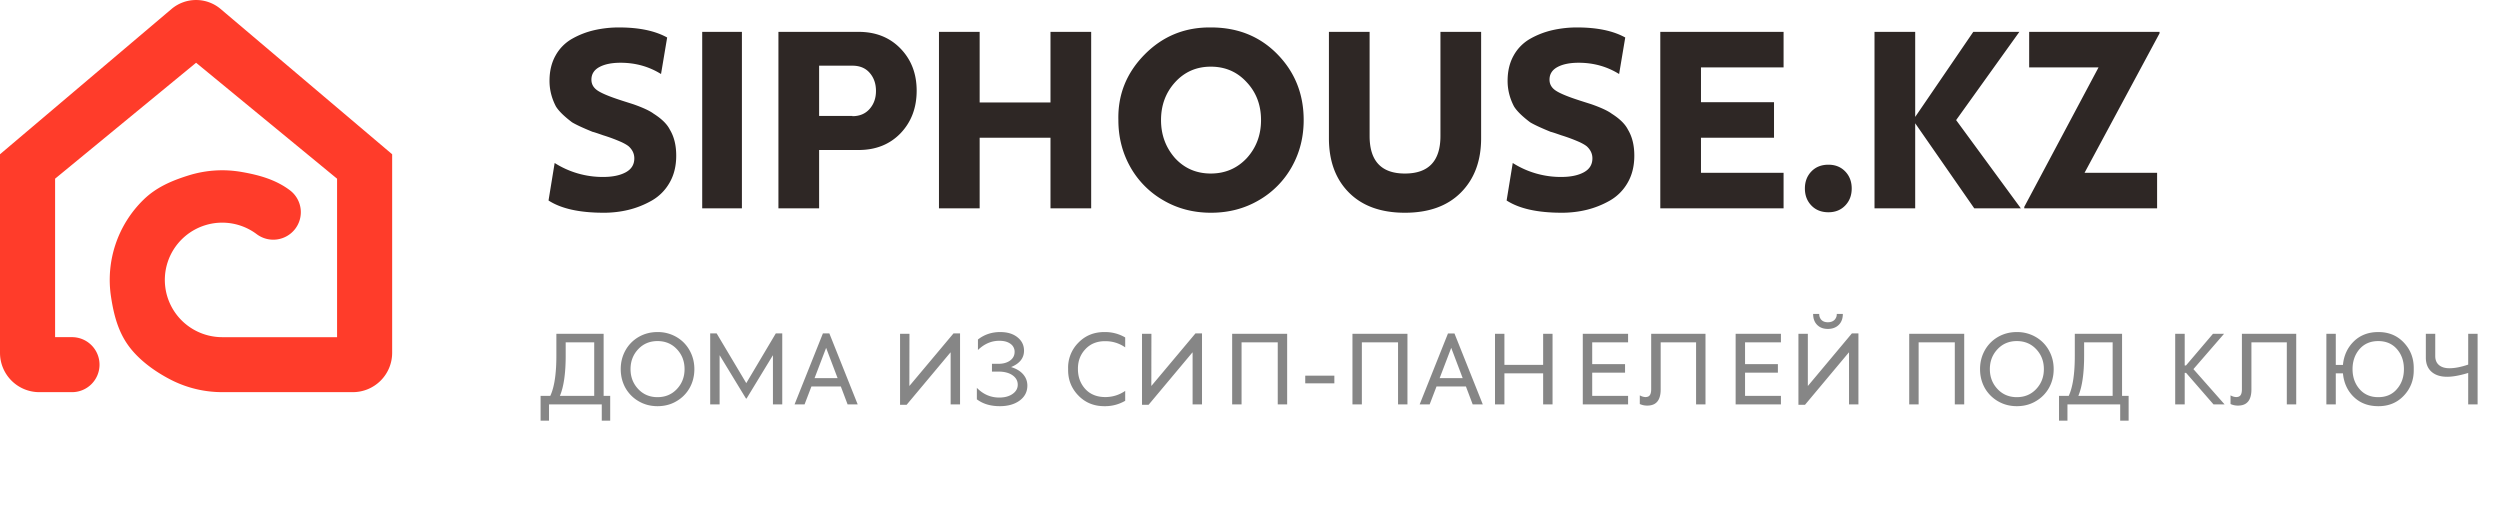
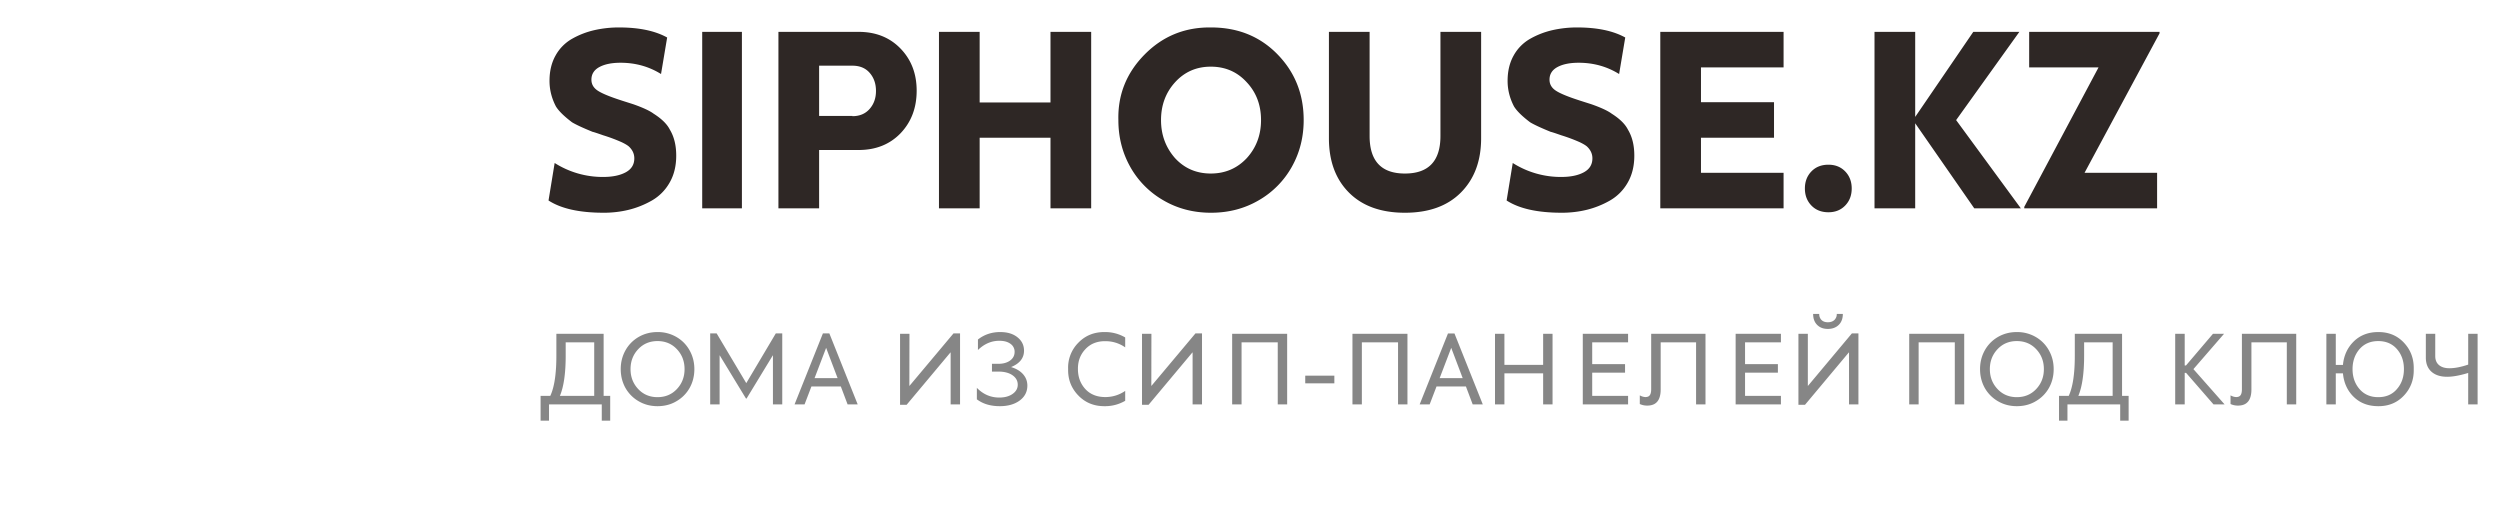
<svg xmlns="http://www.w3.org/2000/svg" width="204" height="42">
  <g fill="none">
    <path d="M49.26 17.36c.707 0 1.387-.08 2.04-.24a7.34 7.34 0 001.88-.75 3.88 3.88 0 001.45-1.45c.367-.627.55-1.367.55-2.22 0-.84-.173-1.547-.52-2.12-.227-.453-.667-.887-1.32-1.3-.32-.24-.88-.5-1.68-.78l-.88-.28-.12-.04c-.907-.293-1.533-.553-1.88-.78-.347-.227-.52-.527-.52-.9 0-.453.217-.797.65-1.03.433-.233 1.01-.35 1.73-.35 1.213 0 2.313.307 3.3.92l.5-2.98c-.987-.547-2.293-.82-3.92-.82a9.02 9.02 0 00-2.02.22c-.64.147-1.243.38-1.81.7a3.529 3.529 0 00-1.35 1.36c-.333.587-.5 1.28-.5 2.08 0 .72.173 1.413.52 2.08.227.373.667.807 1.32 1.3.333.2.893.46 1.68.78.08.013.367.107.86.28.52.16 1.02.347 1.5.56.253.12.447.233.58.34.307.28.46.607.46.98 0 .507-.233.887-.7 1.14-.467.253-1.08.38-1.84.38a7.319 7.319 0 01-3.96-1.14l-.5 3.06c1.027.667 2.527 1 4.5 1zM60.54 17V2.6H57.3V17h3.24zm6.3 0v-4.76h3.22c1.4 0 2.54-.453 3.42-1.36.88-.92 1.32-2.08 1.32-3.48 0-1.387-.44-2.533-1.32-3.44-.88-.907-2.02-1.36-3.42-1.36h-6.54V17h3.32zm2.72-7.52v-.02h-2.72v-4.1h2.72c.6 0 1.07.197 1.41.59.34.393.51.883.51 1.47s-.173 1.077-.52 1.47c-.347.393-.813.59-1.4.59zM79.94 17v-5.76h5.78V17h3.32V2.6h-3.32v5.76h-5.78V2.6h-3.32V17h3.32zm18.88.36c1.44 0 2.74-.34 3.9-1.02a7.198 7.198 0 002.7-2.74c.64-1.147.96-2.413.96-3.8 0-2.12-.713-3.91-2.14-5.37s-3.233-2.19-5.42-2.19c-2.133-.027-3.94.71-5.42 2.21s-2.193 3.283-2.14 5.35c0 1.387.32 2.653.96 3.8a7.198 7.198 0 002.7 2.74c1.16.68 2.46 1.02 3.9 1.02zm-.02-3.2c-1.173 0-2.147-.42-2.92-1.26-.76-.867-1.14-1.9-1.14-3.1 0-1.213.38-2.24 1.14-3.08.773-.853 1.747-1.28 2.92-1.28 1.187 0 2.167.427 2.94 1.28.773.827 1.16 1.853 1.16 3.08 0 1.213-.387 2.247-1.16 3.1-.787.84-1.767 1.26-2.94 1.26zm15.84 3.2c1.947 0 3.467-.547 4.56-1.64 1.107-1.107 1.66-2.587 1.66-4.44V2.6h-3.32v8.5c0 2.04-.967 3.06-2.9 3.06-1.92 0-2.88-1.02-2.88-3.06V2.6h-3.32v8.68c0 1.867.547 3.347 1.64 4.44 1.093 1.093 2.613 1.64 4.56 1.64zm12.8 0c.707 0 1.387-.08 2.04-.24a7.34 7.34 0 001.88-.75 3.88 3.88 0 001.45-1.45c.367-.627.55-1.367.55-2.22 0-.84-.173-1.547-.52-2.12-.227-.453-.667-.887-1.32-1.3-.32-.24-.88-.5-1.68-.78l-.88-.28-.12-.04c-.907-.293-1.533-.553-1.88-.78-.347-.227-.52-.527-.52-.9 0-.453.217-.797.65-1.03.433-.233 1.01-.35 1.73-.35 1.213 0 2.313.307 3.3.92l.5-2.98c-.987-.547-2.293-.82-3.92-.82a9.02 9.02 0 00-2.02.22c-.64.147-1.243.38-1.81.7a3.529 3.529 0 00-1.35 1.36c-.333.587-.5 1.28-.5 2.08 0 .72.173 1.413.52 2.08.227.373.667.807 1.32 1.3.333.2.893.46 1.68.78.08.013.367.107.86.28.52.16 1.02.347 1.5.56.253.12.447.233.58.34.307.28.46.607.46.98 0 .507-.233.887-.7 1.14-.467.253-1.08.38-1.84.38a7.319 7.319 0 01-3.96-1.14l-.5 3.06c1.027.667 2.527 1 4.5 1zm18.1-.36v-2.9h-6.74v-2.86h5.96v-2.9h-5.96V5.5h6.74V2.6h-10.06V17h10.06zm3.66.32c.56 0 1.017-.183 1.37-.55.353-.367.53-.83.53-1.39 0-.56-.177-1.023-.53-1.39-.353-.367-.81-.55-1.37-.55-.573 0-1.037.183-1.39.55-.353.367-.53.83-.53 1.39 0 .56.177 1.023.53 1.39.353.367.817.55 1.39.55zm7.08-.32v-6.94L161.1 17h3.8l-5.28-7.2 5.16-7.2h-3.76l-4.74 6.94V2.6h-3.32V17h3.32zm19.74 0v-2.9h-5.92l6.12-11.38V2.6h-10.64v2.9h5.66l-6.06 11.38V17h10.84z" fill="#2E2725" />
    <path d="M44.8 34.328V33h4.304v1.328h.688v-2.024h-.536V27.24H45.4v1.792c0 1.472-.165 2.563-.496 3.272h-.792v2.024h.688zm3.688-2.024h-2.8c.315-.752.472-1.843.472-3.272v-1.096h2.328v4.368zm5.164.84c.581 0 1.099-.136 1.552-.408a2.858 2.858 0 001.076-1.092c.253-.456.38-.964.38-1.524 0-.555-.128-1.061-.384-1.52a2.843 2.843 0 00-1.076-1.1 3.013 3.013 0 00-1.548-.404c-.57 0-1.088.136-1.552.408a2.867 2.867 0 00-1.068 1.096c-.253.459-.38.965-.38 1.52s.125 1.061.376 1.52a2.9 2.9 0 001.084 1.1c.461.27.975.404 1.54.404zm0-.736c-.635 0-1.16-.221-1.576-.664-.416-.443-.624-.984-.624-1.624 0-.64.208-1.181.624-1.624.416-.443.941-.664 1.576-.664.64 0 1.168.221 1.584.664.416.443.624.984.624 1.624 0 .64-.208 1.181-.624 1.624-.416.443-.944.664-1.584.664zM58.72 33v-3.992h.016l2.136 3.512h.048l2.136-3.512h.016V33h.76v-5.792h-.528l-2.408 4.056-2.416-4.056h-.528V33h.768zm6.932 0l.56-1.464h2.4L69.164 33h.824l-2.312-5.792h-.528L64.836 33h.816zm2.696-2.144h-1.88l.944-2.472.936 2.472zm5.632 2.176l3.576-4.272h.016V33h.768v-5.792h-.536L74.22 31.48h-.016l.008-4.24h-.768v5.792h.536zm7.604.112c.661 0 1.2-.152 1.616-.456.421-.31.632-.717.632-1.224 0-.347-.113-.652-.34-.916-.227-.264-.556-.463-.988-.596.704-.288 1.056-.733 1.056-1.336 0-.443-.176-.805-.528-1.088-.352-.288-.824-.432-1.416-.432-.693 0-1.299.203-1.816.608v.856c.517-.501 1.099-.752 1.744-.752.384 0 .688.083.912.248a.777.777 0 01.336.656c0 .293-.123.53-.368.708-.245.179-.57.268-.976.268h-.504v.632h.504c.496 0 .887.1 1.172.3.285.2.428.457.428.772 0 .304-.14.555-.42.752-.28.197-.641.296-1.084.296-.71 0-1.32-.264-1.832-.792v.936c.49.373 1.115.56 1.872.56zm8.576 0a3.22 3.22 0 001.656-.44v-.808a2.812 2.812 0 01-1.624.504c-.683 0-1.227-.219-1.632-.656-.4-.443-.6-.984-.6-1.624-.01-.64.19-1.181.604-1.624.413-.443.956-.661 1.628-.656.597 0 1.139.168 1.624.504v-.808a3.22 3.22 0 00-1.656-.44c-.875-.01-1.599.281-2.172.876a2.87 2.87 0 00-.828 2.148c-.021.837.255 1.553.828 2.148.573.595 1.297.887 2.172.876zm3.564-.112L97.3 28.76h.016V33h.768v-5.792h-.536l-3.584 4.272h-.016l.008-4.24h-.768v5.792h.536zm7.588-.032v-5.064h2.952V33h.768v-5.76h-4.488V33h.768zm7.572-1.72v-.624h-2.376v.624h2.376zm2.244 1.72v-5.064h2.952V33h.768v-5.76h-4.488V33h.768zm5.532 0l.56-1.464h2.4l.552 1.464h.824l-2.312-5.792h-.528L115.844 33h.816zm2.696-2.144h-1.88l.944-2.472.936 2.472zM122.76 33v-2.536h3.16V33h.768v-5.76h-.768v2.536h-3.16V27.24h-.768V33h.768zm10.092 0v-.696h-2.928v-1.896h2.68v-.696h-2.68v-1.776h2.928v-.696h-3.696V33h3.696zm1.572.096c.725 0 1.088-.44 1.088-1.32v-3.84h2.888V33h.768v-5.76h-4.432v4.528c0 .213-.036.372-.108.476-.072.104-.19.156-.356.156-.139 0-.293-.045-.464-.136v.704a1.4 1.4 0 00.616.128zm10.9-.096v-.696h-2.928v-1.896h2.68v-.696h-2.68v-1.776h2.928v-.696h-3.696V33h3.696zm3.828-6.16c.368 0 .664-.11.888-.328.224-.219.336-.517.336-.896h-.496a.648.648 0 01-.196.496c-.13.123-.308.184-.532.184-.224 0-.397-.063-.52-.188a.673.673 0 01-.184-.492h-.496c0 .379.11.677.328.896.219.219.51.328.872.328zm-1.864 6.192l3.576-4.272h.016V33h.768v-5.792h-.536l-3.576 4.272h-.016v-4.24h-.768v5.792h.536zM156.56 33v-5.064h2.952V33h.768v-5.76h-4.488V33h.768zm8.012.144c.581 0 1.099-.136 1.552-.408a2.858 2.858 0 001.076-1.092c.253-.456.38-.964.38-1.524 0-.555-.128-1.061-.384-1.52a2.843 2.843 0 00-1.076-1.1 3.013 3.013 0 00-1.548-.404c-.57 0-1.088.136-1.552.408a2.867 2.867 0 00-1.068 1.096c-.253.459-.38.965-.38 1.52s.125 1.061.376 1.52a2.9 2.9 0 001.084 1.1c.461.27.975.404 1.54.404zm0-.736c-.635 0-1.16-.221-1.576-.664-.416-.443-.624-.984-.624-1.624 0-.64.208-1.181.624-1.624.416-.443.941-.664 1.576-.664.64 0 1.168.221 1.584.664.416.443.624.984.624 1.624 0 .64-.208 1.181-.624 1.624-.416.443-.944.664-1.584.664zm4.132 1.92V33h4.304v1.328h.688v-2.024h-.536V27.24h-3.856v1.792c0 1.472-.165 2.563-.496 3.272h-.792v2.024h.688zm3.688-2.024h-2.8c.315-.752.472-1.843.472-3.272v-1.096h2.328v4.368zm5.88.696v-2.576h.112l2.24 2.576h.904l-2.544-2.88 2.496-2.88h-.904l-2.2 2.584h-.104V27.24h-.776V33h.776zm4.356.096c.725 0 1.088-.44 1.088-1.32v-3.84h2.888V33h.768v-5.76h-4.432v4.528c0 .213-.036.372-.108.476-.072.104-.19.156-.356.156-.139 0-.293-.045-.464-.136v.704a1.4 1.4 0 00.616.128zm11.436.048c.853.005 1.555-.287 2.104-.876.55-.59.813-1.305.792-2.148.021-.843-.243-1.559-.792-2.148-.55-.59-1.25-.881-2.104-.876-.805 0-1.47.253-1.992.76-.517.507-.813 1.147-.888 1.92h-.584V27.24h-.768V33h.768v-2.536h.584c.075.784.37 1.427.888 1.928.517.501 1.181.752 1.992.752zm0-.736c-.635 0-1.143-.219-1.524-.656-.381-.437-.572-.981-.572-1.632 0-.645.19-1.19.568-1.632.384-.437.893-.656 1.528-.656s1.143.217 1.524.652c.381.435.572.98.572 1.636 0 .65-.192 1.195-.576 1.632-.373.437-.88.656-1.52.656zm8.108.592v-5.76h-.768v2.512c-.587.197-1.096.296-1.528.296-.368 0-.653-.087-.856-.26-.203-.173-.304-.417-.304-.732V27.24h-.768v1.944c0 .49.153.873.46 1.148.307.275.735.412 1.284.412.459 0 1.03-.104 1.712-.312V33h.768z" fill="#0F0F0F" opacity=".5" />
-     <path d="M14.02.713h.001a3.105 3.105 0 013.958 0L32 12.588v16.204a3.208 3.208 0 01-3.208 3.207h-10.66a9.192 9.192 0 01-4.184-1.007c-1.313-.671-2.637-1.635-3.477-2.8-.835-1.158-1.189-2.509-1.412-3.977a9.141 9.141 0 012.653-7.92c1.028-1.004 2.287-1.55 3.696-1.987a9.196 9.196 0 014.295-.278c1.455.252 2.8.63 3.95 1.494a2.24 2.24 0 01.443 3.14 2.252 2.252 0 01-3.149.444 4.685 4.685 0 00-7.254 2.25A4.665 4.665 0 0016 26.999c.66.338 1.391.514 2.133.514h9.372V14.582L16 5.12 4.496 14.58v12.932h1.378a2.245 2.245 0 012.247 2.243A2.245 2.245 0 015.874 32H3.208A3.208 3.208 0 010 28.792V12.588L14.02.713z" fill="#FF3C2A" />
  </g>
</svg>